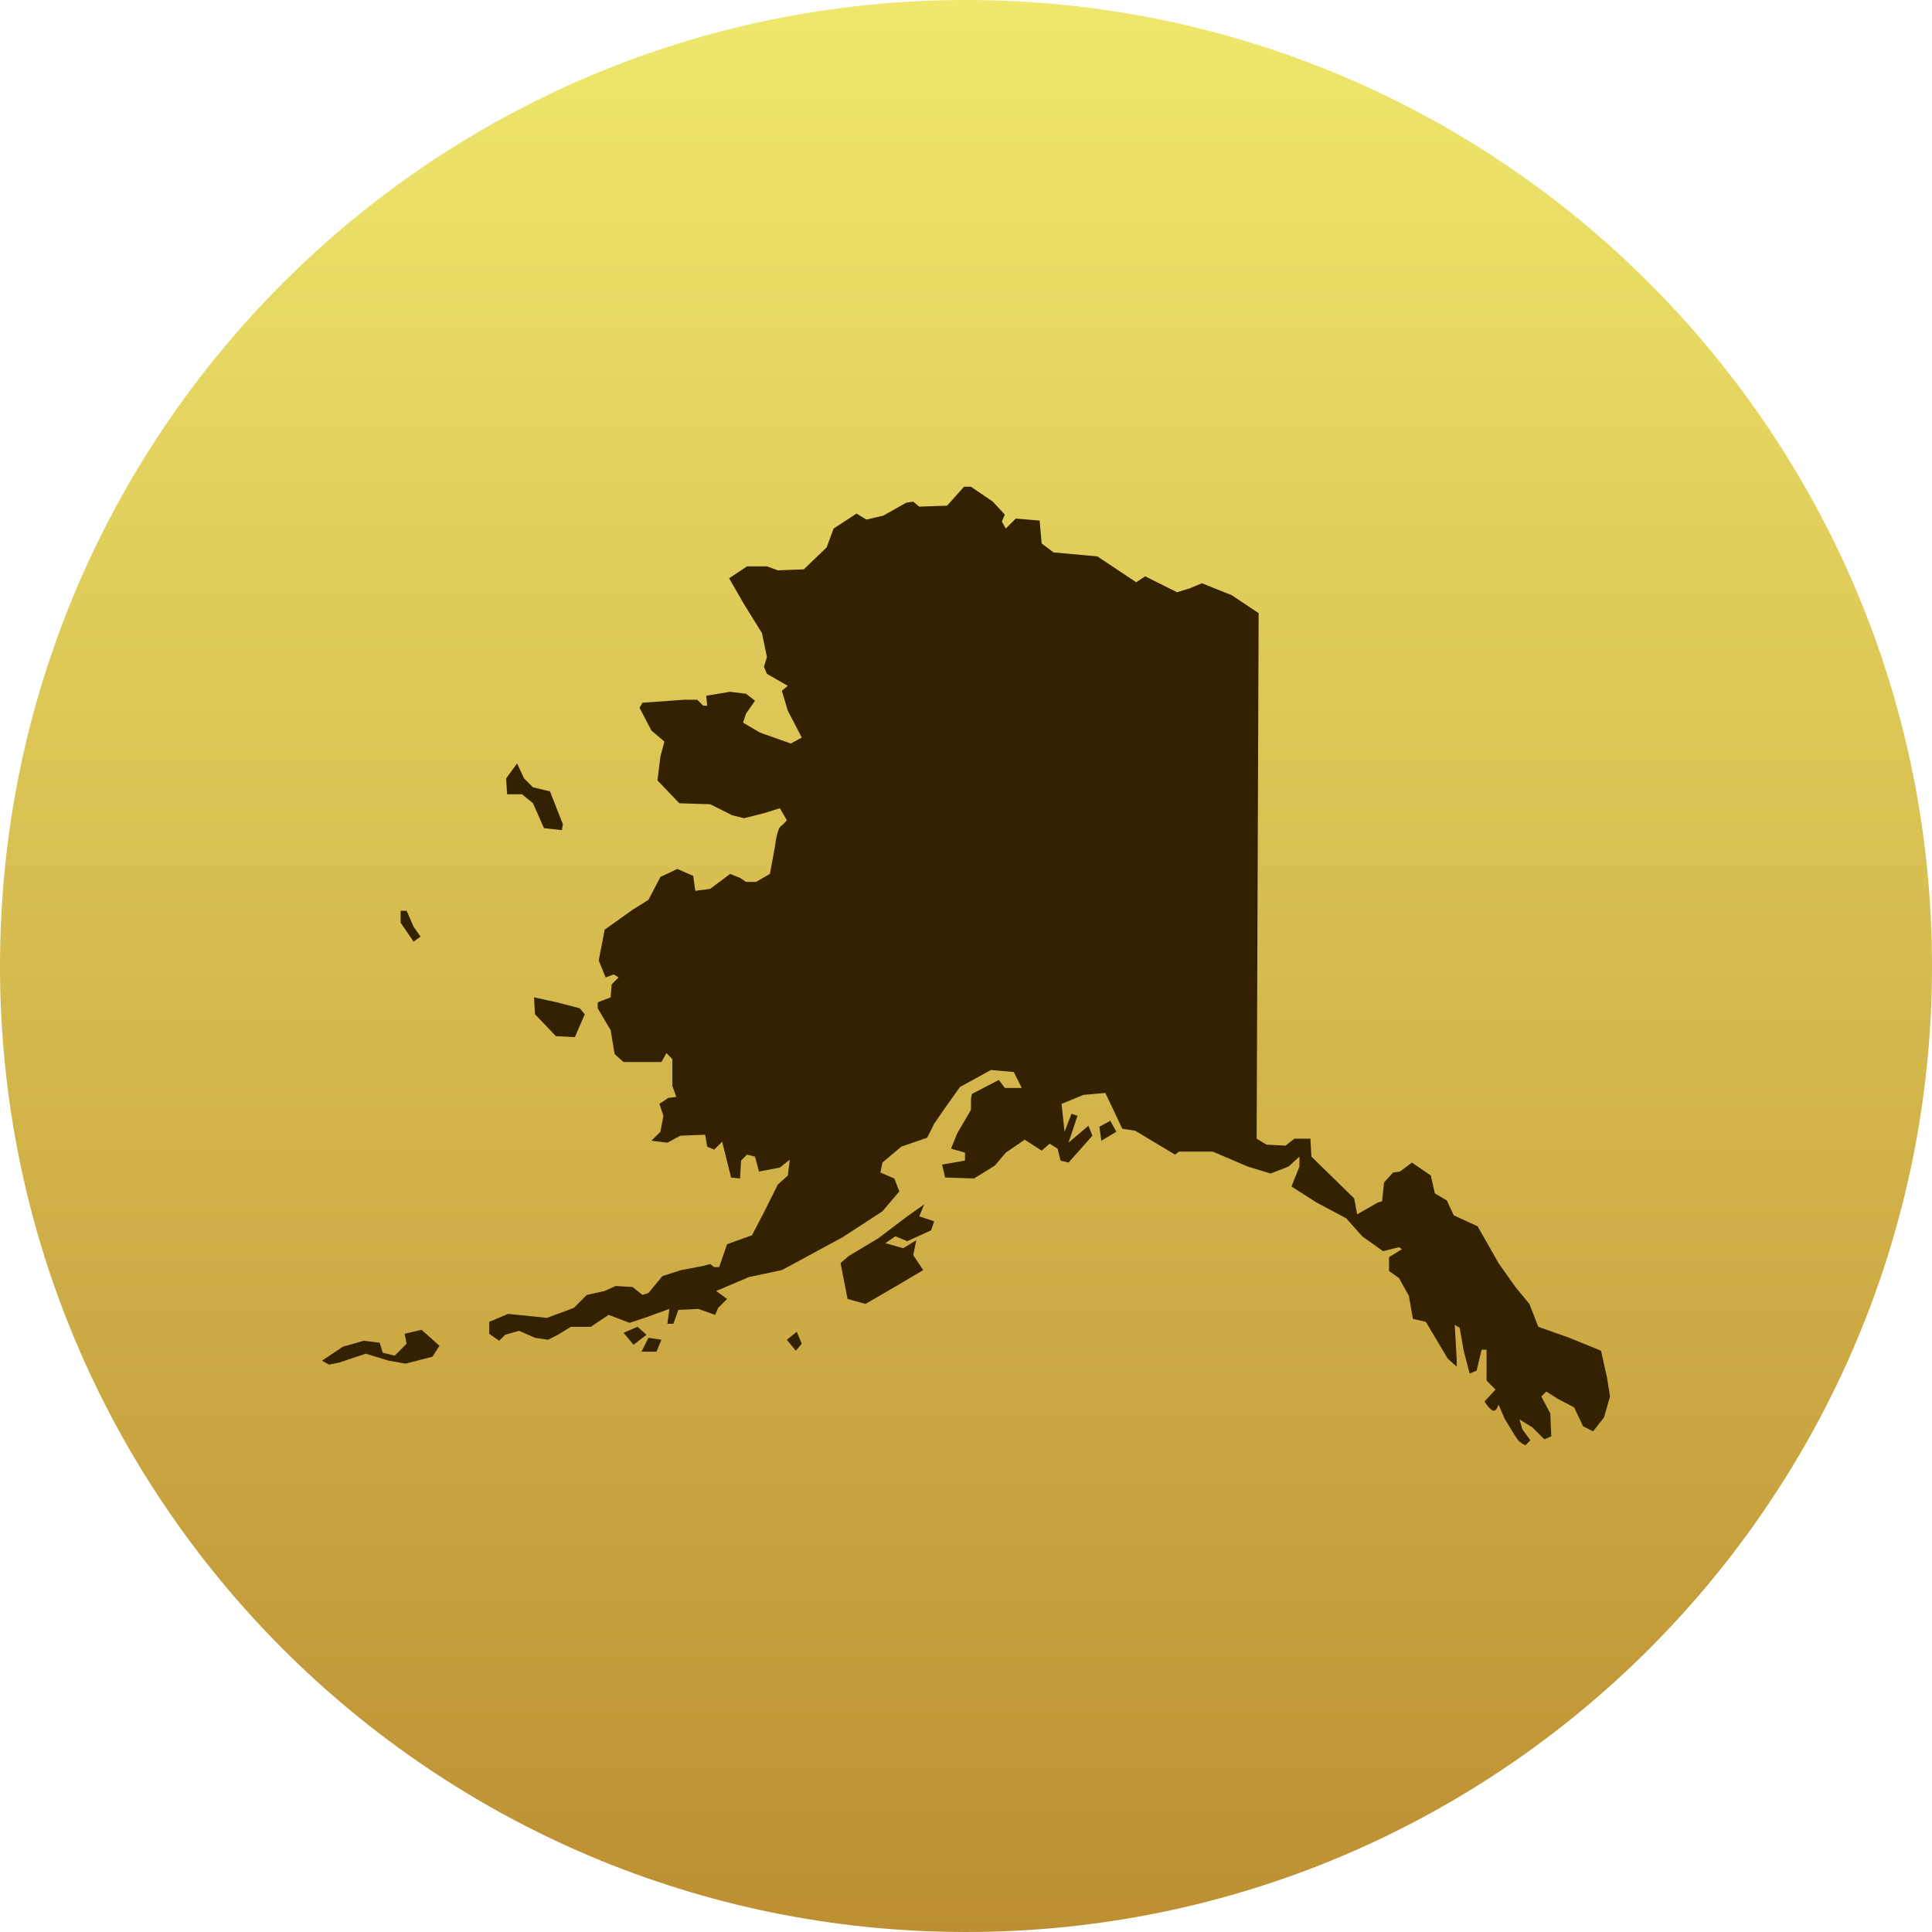
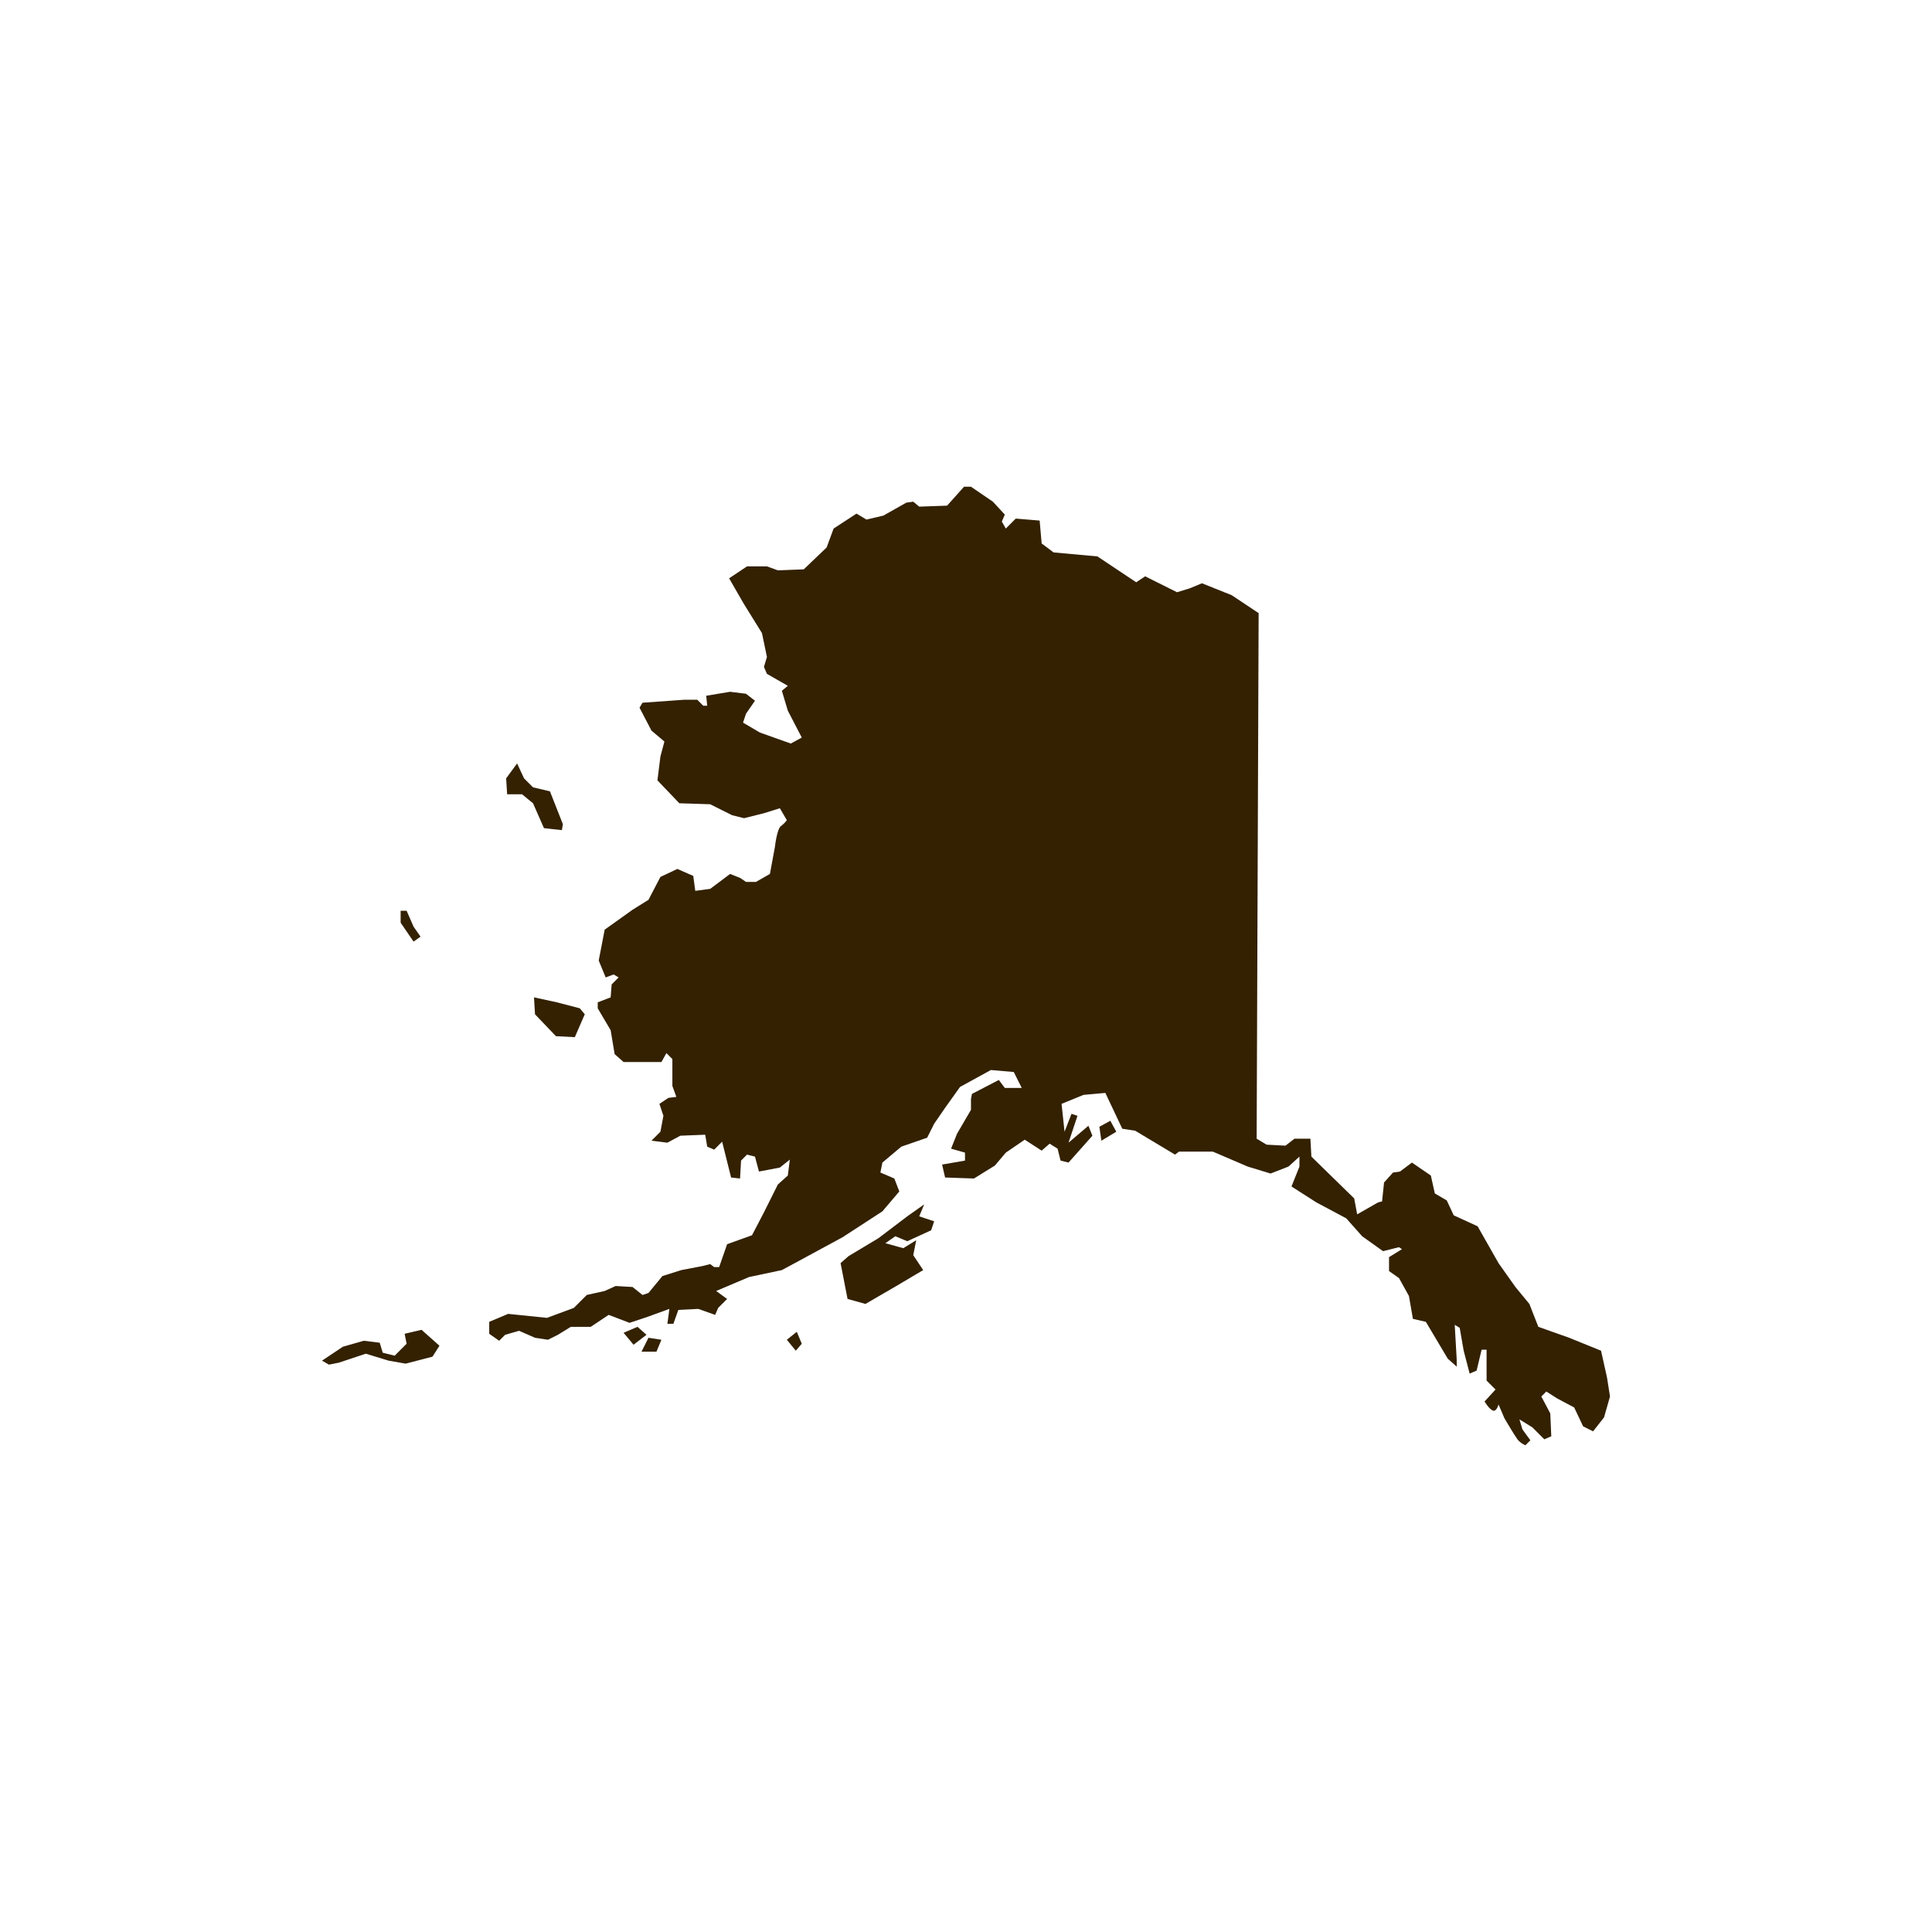
<svg xmlns="http://www.w3.org/2000/svg" version="1.1" x="0" y="0" width="63" height="63" viewBox="0, 0, 180, 180">
  <defs>
    <linearGradient id="Gradient_1" gradientUnits="userSpaceOnUse" x1="640.156" y1="331.5" x2="640.156" y2="511.5" gradientTransform="matrix(1, 0, 0, 1, -550.156, -331.5)">
      <stop offset="0" stop-color="#EFE86D" />
      <stop offset="0.477" stop-color="#D7BD50" />
      <stop offset="1" stop-color="#BD8F32" />
    </linearGradient>
  </defs>
  <g id="Splash_Map">
-     <path d="M90,180 C40.295,180 0,139.706 0,90 C0,40.294 40.295,0 90,0 C139.706,0 180,40.294 180,90 C180,139.706 139.706,180 90,180 z" fill="url(#Gradient_1)" />
    <g id="AK">
      <path d="M117.264,57.125 L117.079,106.09 L118.006,106.646 L119.768,106.739 L120.603,106.09 L122.087,106.09 L122.179,107.759 L126.167,111.654 L126.445,113.138 L128.393,112.025 L128.764,111.932 L128.949,110.17 L129.784,109.243 L130.433,109.15 L131.546,108.315 L133.308,109.521 L133.679,111.19 L134.791,111.839 L135.44,113.23 L137.666,114.25 L139.614,117.682 L141.19,119.907 L142.488,121.484 L143.323,123.617 L146.198,124.637 L149.165,125.842 L149.722,128.346 L150,130.108 L149.444,132.056 L148.423,133.354 L147.496,132.89 L146.662,131.128 L145.085,130.294 L144.065,129.645 L143.601,130.108 L144.436,131.685 L144.529,133.818 L143.879,134.096 L142.767,132.983 L141.561,132.241 L141.839,133.168 L142.581,134.189 L142.117,134.652 C142.117,134.652 141.654,134.467 141.376,134.096 C141.097,133.725 140.17,132.148 140.17,132.148 L139.614,130.85 C139.614,130.85 139.428,131.592 139.057,131.406 C138.686,131.221 138.315,130.572 138.315,130.572 L139.335,129.459 L138.501,128.624 L138.501,125.75 L138.037,125.75 L137.573,127.697 L136.924,127.975 L136.368,125.842 L135.997,123.709 L135.533,123.431 L135.719,126.677 L135.719,127.326 L134.884,126.584 L132.844,123.153 L131.638,122.875 L131.267,120.742 L130.34,119.073 L129.413,118.423 L129.413,117.125 L130.618,116.383 L130.34,116.198 L128.856,116.569 L126.909,115.178 L125.425,113.508 L122.643,112.025 L120.325,110.541 L121.066,108.686 L121.066,107.759 L120.046,108.686 L118.377,109.335 L116.244,108.686 L112.998,107.295 L109.845,107.295 L109.475,107.573 L105.765,105.348 L104.56,105.162 L102.983,101.824 L100.943,102.009 L98.903,102.844 L99.181,105.44 L99.83,103.771 L100.386,103.957 L99.552,106.461 L101.406,104.884 L101.777,105.811 L99.552,108.315 L98.81,108.13 L98.532,107.017 L97.79,106.553 L97.048,107.202 L95.471,106.182 L93.709,107.388 L92.689,108.594 L90.742,109.799 L88.053,109.706 L87.774,108.501 L89.907,108.13 L89.907,107.388 L88.609,107.017 L89.165,105.626 L90.464,103.4 L90.464,102.38 L90.556,101.917 L93.06,100.618 L93.617,101.36 L95.193,101.36 L94.451,99.876 L92.318,99.691 L89.444,101.267 L88.053,103.215 L87.032,104.699 L86.383,105.997 L83.972,106.832 L82.21,108.315 L82.025,109.243 L83.323,109.799 L83.787,111.005 L82.21,112.859 L78.501,115.27 L74.049,117.682 L72.844,118.331 L69.784,118.98 L66.723,120.278 L67.743,121.02 L66.909,121.855 L66.631,122.504 L65.054,121.947 L63.199,122.04 L62.736,123.338 L62.179,123.338 L62.365,121.947 L60.325,122.689 L58.655,123.246 L56.708,122.504 L55.039,123.617 L53.184,123.617 L51.978,124.359 L51.051,124.822 L49.845,124.637 L48.362,123.988 L47.063,124.359 L46.507,124.915 L45.58,124.266 L45.58,123.153 L47.342,122.411 L50.958,122.782 L53.462,121.855 L54.668,120.649 L56.337,120.278 L57.357,119.815 L58.934,119.907 L59.861,120.649 L60.417,120.464 L61.716,118.887 L63.478,118.331 L65.425,117.96 L66.167,117.774 L66.538,118.053 L67.002,118.053 L67.743,115.92 L70.062,115.085 L71.175,112.952 L72.473,110.355 L73.4,109.521 L73.586,108.037 L72.658,108.779 L70.711,109.15 L70.34,107.759 L69.598,107.573 L69.042,108.13 L68.949,109.799 L68.114,109.706 L67.28,106.368 L66.538,107.11 L65.889,106.832 L65.703,105.719 L63.385,105.811 L62.179,106.461 L60.696,106.275 L61.53,105.44 L61.808,103.957 L61.437,102.844 L62.272,102.287 L63.014,102.195 L62.643,101.175 L62.643,98.671 L62.087,98.114 L61.623,98.949 L58.099,98.949 L57.264,98.207 L56.893,95.981 L55.688,93.941 L55.688,93.385 L56.893,92.921 L56.986,91.716 L57.635,91.066 L57.172,90.788 L56.43,91.066 L55.781,89.49 L56.337,86.615 L58.934,84.76 L60.417,83.833 L61.53,81.7 L63.107,80.958 L64.59,81.607 L64.776,82.998 L66.167,82.813 L68.022,81.422 L68.949,81.793 L69.505,82.164 L70.433,82.164 L71.731,81.422 L72.195,78.918 C72.195,78.918 72.38,77.249 72.751,76.971 C73.122,76.692 73.308,76.414 73.308,76.414 L72.658,75.301 L71.175,75.765 L69.32,76.229 L68.207,75.951 L66.167,74.93 L63.292,74.838 L61.252,72.705 L61.53,70.479 L61.901,69.088 L60.696,68.068 L59.583,65.935 L59.861,65.471 L63.756,65.193 L64.961,65.193 L65.518,65.75 L65.889,65.75 L65.796,64.822 L68.022,64.451 L69.505,64.637 L70.34,65.286 L69.505,66.492 L69.227,67.326 L70.804,68.253 L73.679,69.274 L74.699,68.717 L73.4,66.213 L72.844,64.359 L73.4,63.895 L71.453,62.782 L71.175,62.133 L71.453,61.206 L70.989,58.98 L69.32,56.291 L67.929,53.879 L69.598,52.767 L71.453,52.767 L72.473,53.138 L74.884,53.045 L77.017,51.005 L77.666,49.243 L79.799,47.852 L80.726,48.408 L82.303,48.037 L84.436,46.832 L85.085,46.739 L85.641,47.202 L88.238,47.11 L89.815,45.348 L90.464,45.348 L92.504,46.739 L93.617,47.944 L93.338,48.594 L93.709,49.243 L94.637,48.315 L96.862,48.501 L97.048,50.634 L98.161,51.468 L102.241,51.839 L105.858,54.25 L106.692,53.694 L109.66,55.178 L110.866,54.807 L111.978,54.343 L114.76,55.456 L117.264,57.125 z M51.236,73.725 L52.442,76.785 L52.349,77.342 L50.68,77.156 L49.66,74.838 L48.64,74.003 L47.249,74.003 L47.156,72.519 L48.176,71.128 L48.825,72.519 L49.66,73.354 z M49.753,92.921 L51.886,93.385 L54.019,93.941 L54.482,94.498 L53.555,96.631 L51.793,96.538 L49.845,94.498 z M37.883,84.853 L38.532,86.337 L39.181,87.264 L38.532,87.728 L37.326,85.966 L37.326,84.853 z M30,126.77 L31.947,125.471 L33.895,124.915 L35.379,125.1 L35.657,126.028 L36.77,126.306 L37.883,125.193 L37.697,124.266 L39.274,123.895 L40.943,125.379 L40.294,126.399 L37.79,127.048 L36.213,126.77 L34.08,126.121 L31.577,126.955 L30.649,127.141 z M58.099,124.173 L59.026,125.286 L60.232,124.359 L59.397,123.617 z M59.768,125.935 L60.417,124.637 L61.623,124.822 L61.159,125.935 z M73.308,124.822 L74.142,125.842 L74.699,125.193 L74.235,124.08 z M78.315,117.682 L78.964,121.02 L80.634,121.484 L83.508,119.815 L86.012,118.331 L85.085,116.94 L85.363,115.549 L84.158,116.291 L82.488,115.827 L83.416,115.178 L84.529,115.641 L86.754,114.621 L87.032,113.787 L85.641,113.323 L86.105,112.21 L84.529,113.323 L81.839,115.363 L79.057,117.032 z M102.612,106.275 L104.003,105.44 L103.447,104.42 L102.427,104.977 z" fill="#332101" />
    </g>
  </g>
</svg>